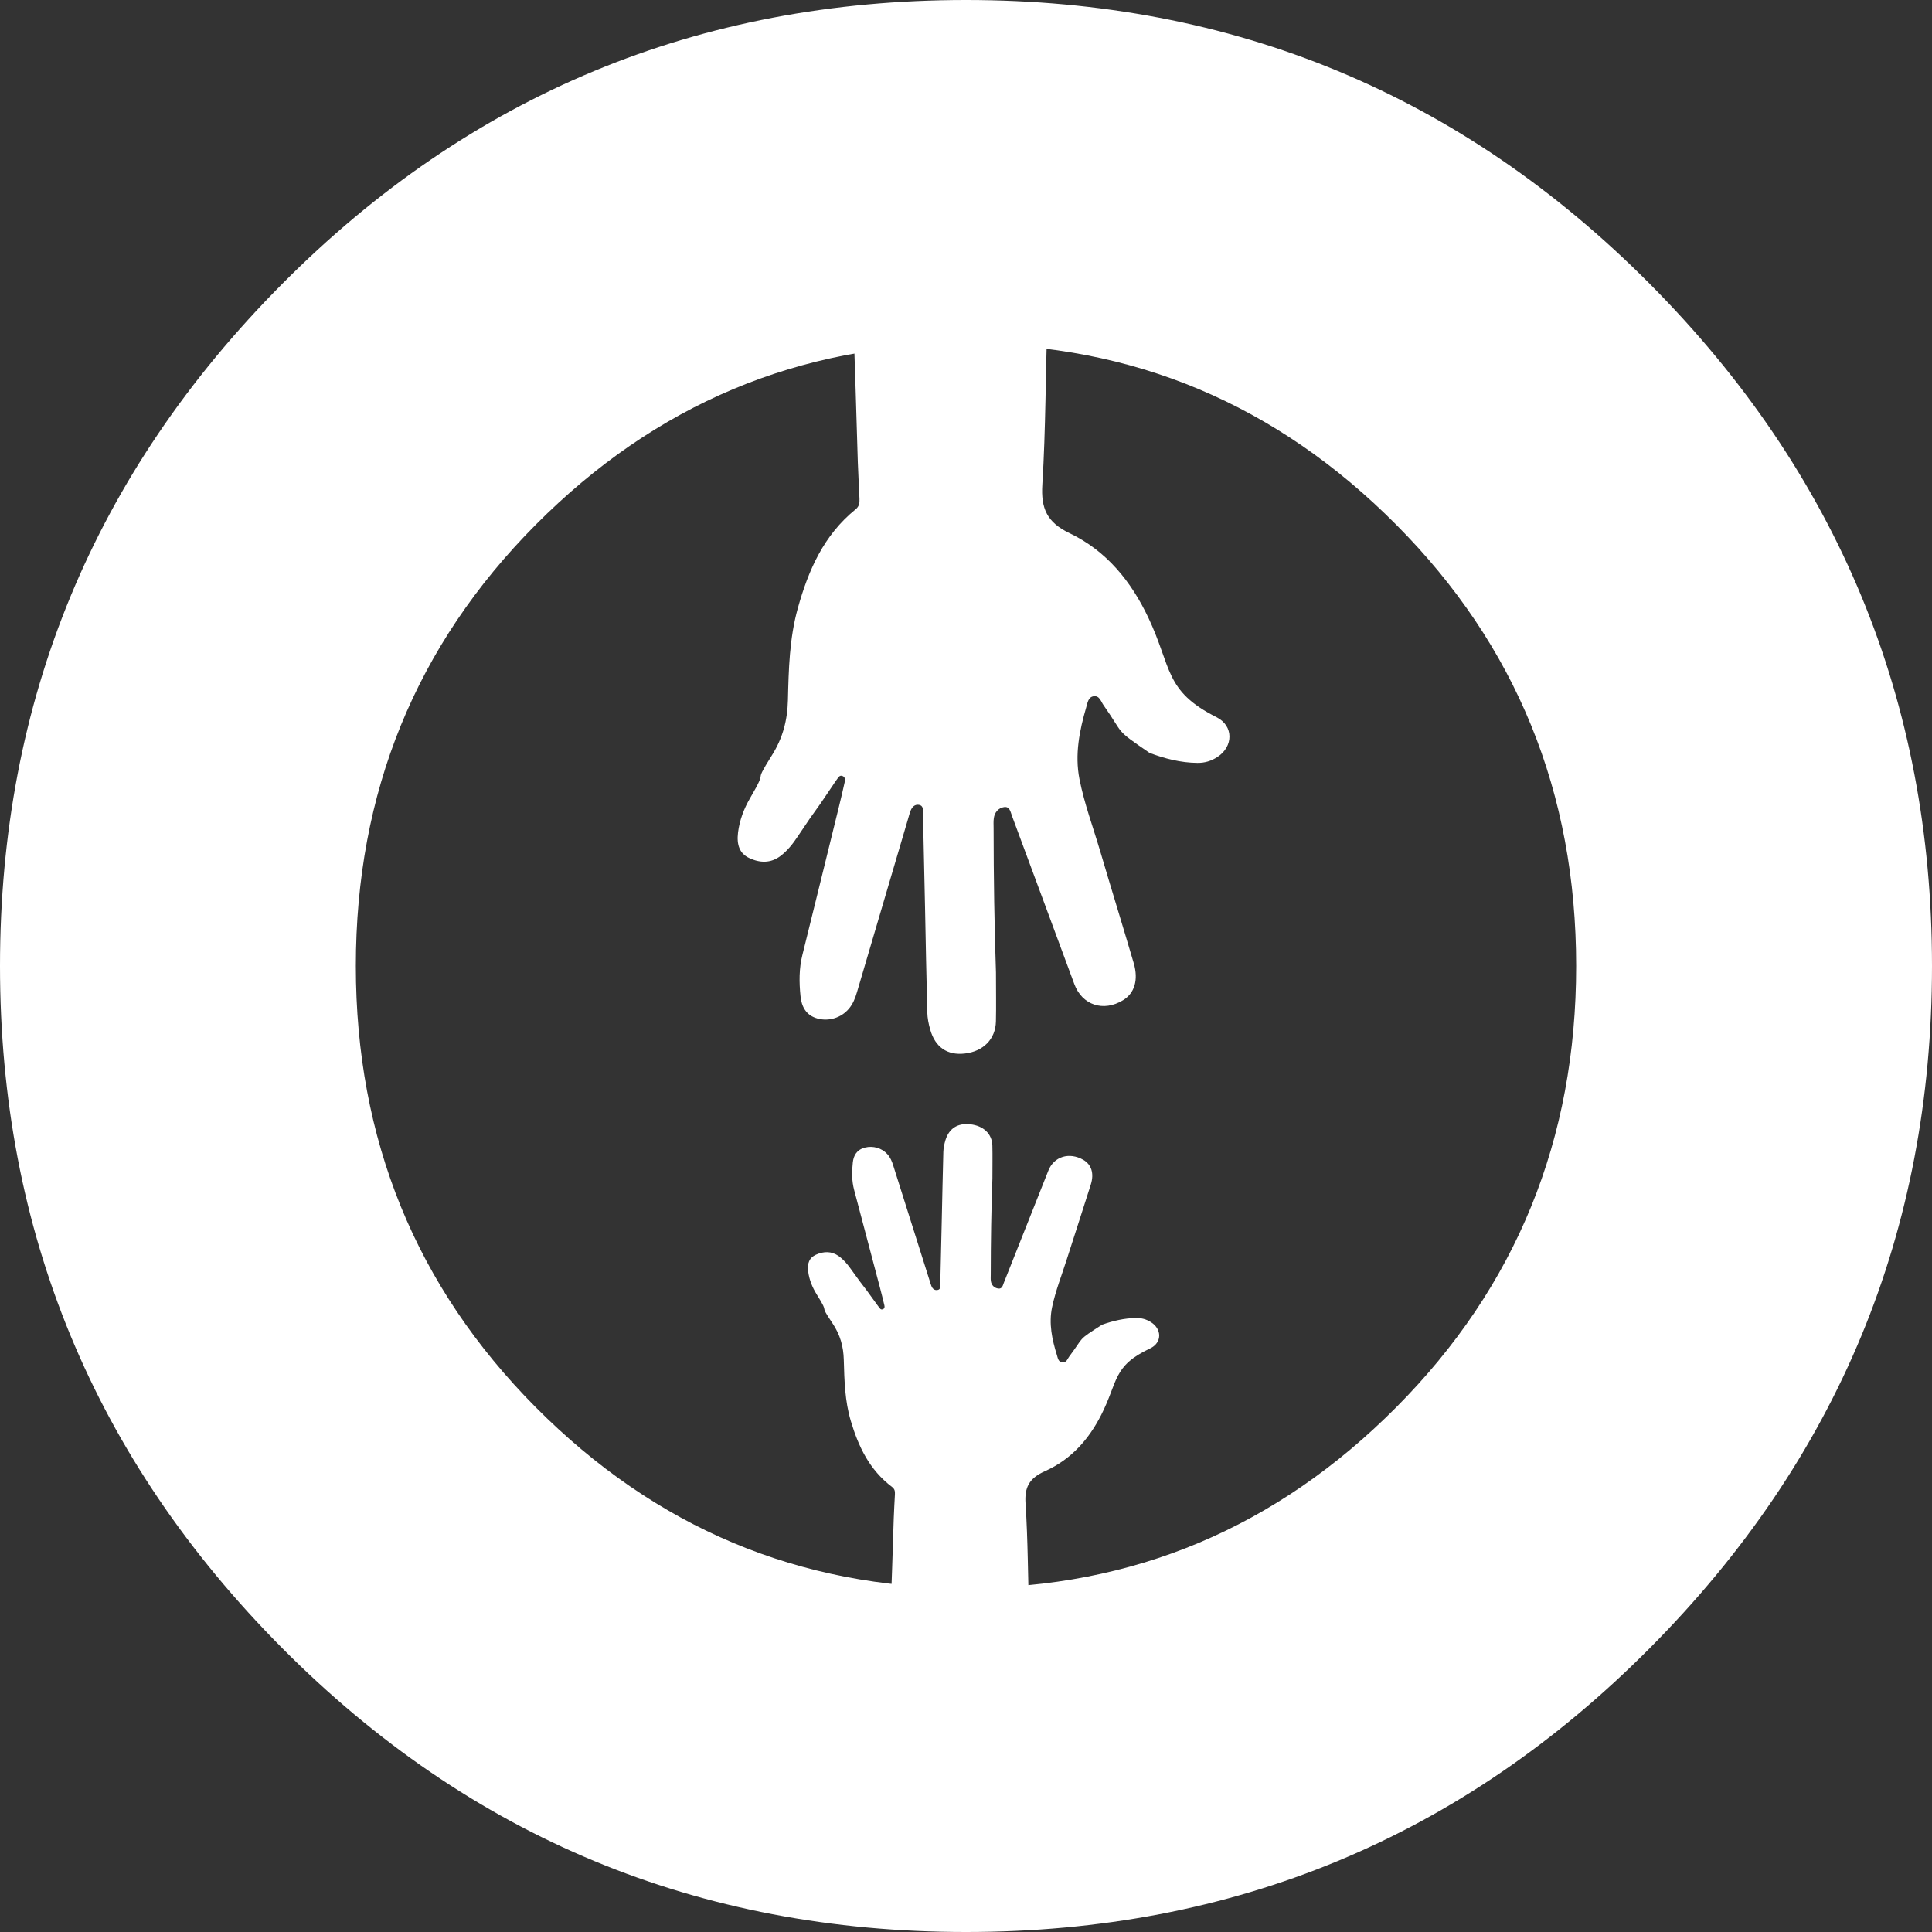
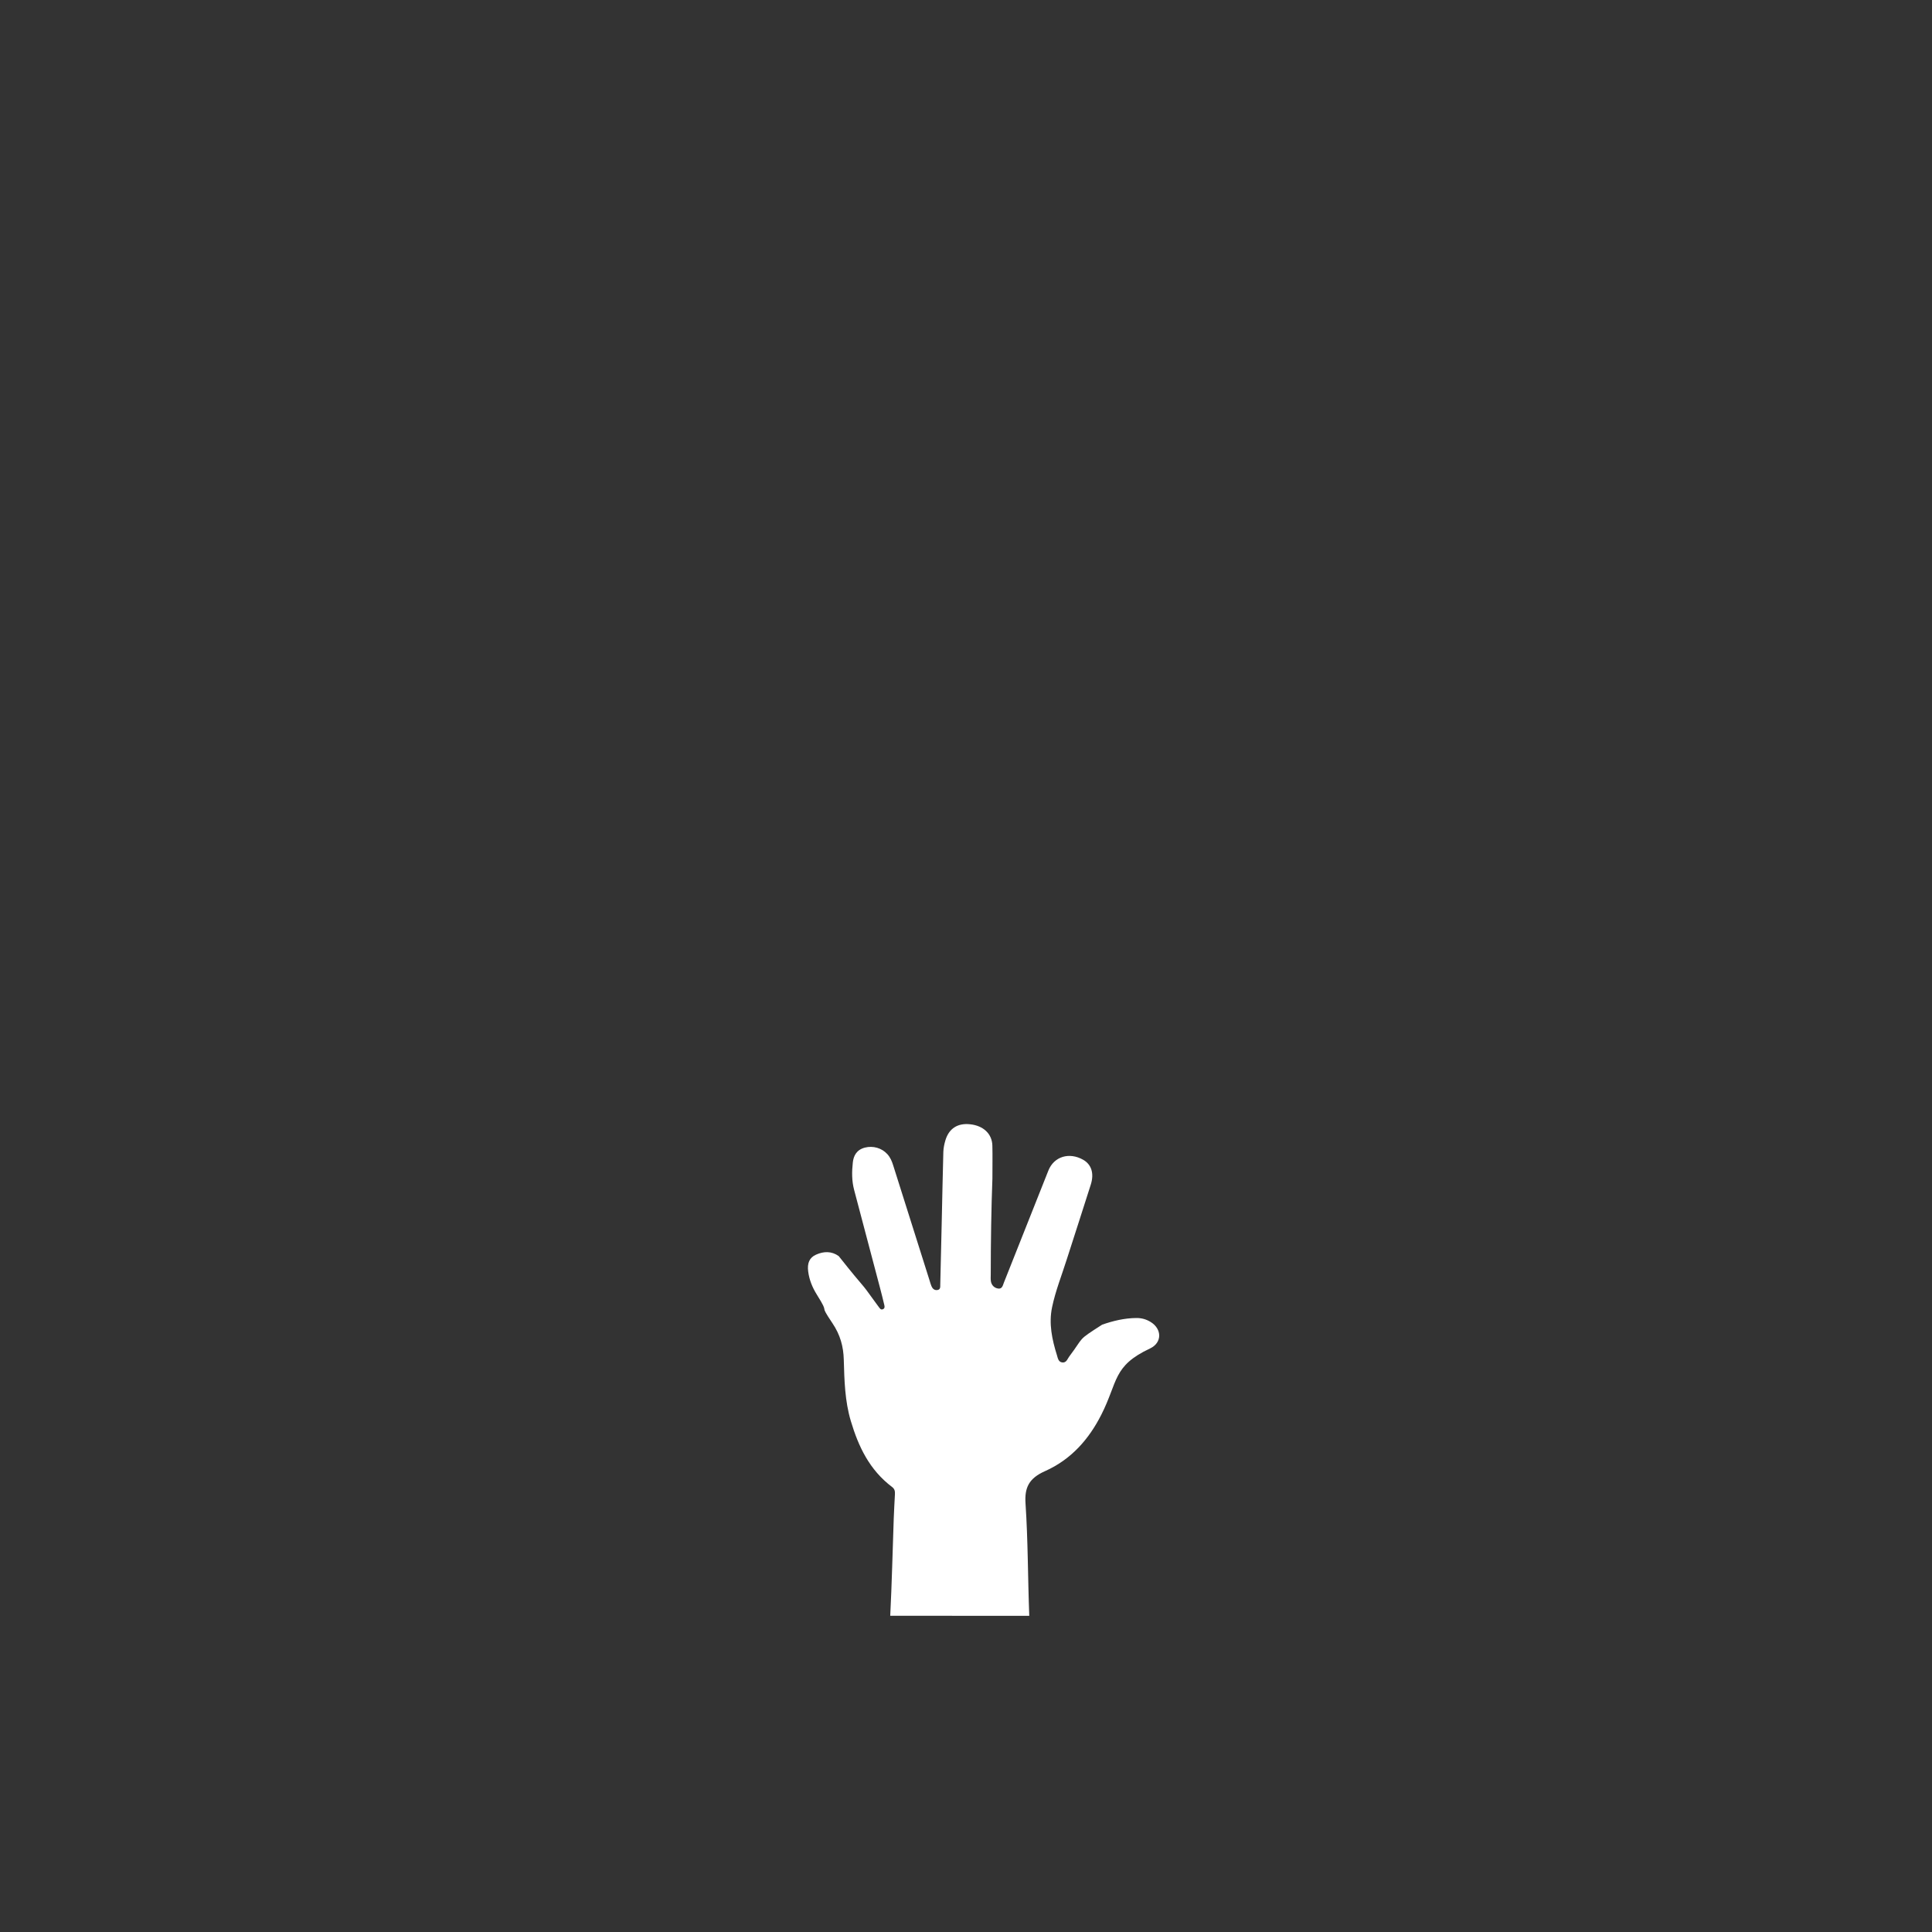
<svg xmlns="http://www.w3.org/2000/svg" width="125px" height="125px" viewBox="0 0 125 125" version="1.1">
  <rect x="0" y="0" width="125" height="125" fill="#333333" stroke="none" />
  <title>988661F0-D2A1-4028-AD02-3E35F957DB38</title>
  <desc>Created with sketchtool.</desc>
  <g id="Page-1" stroke="none" stroke-width="1" fill="none" fill-rule="evenodd">
    <g id="home" transform="translate(-278, -7807)" fill="#FFFFFF">
      <g id="Group-29" transform="translate(278, 7807)">
        <g>
-           <path d="M57.598,104.539 C57.704,102.442 57.75,100.342 57.825,98.244 C57.843,97.719 57.876,97.195 57.902,96.672 C57.909,96.501 57.896,96.344 57.724,96.213 C56.241,95.094 55.54,93.579 55.051,91.948 C54.661,90.647 54.63,89.313 54.593,87.982 C54.573,87.123 54.361,86.354 53.857,85.609 C52.878,84.152 53.776,85.237 52.845,83.754 C52.557,83.293 52.359,82.801 52.29,82.271 C52.218,81.731 52.368,81.366 52.795,81.177 C53.297,80.953 53.802,80.938 54.264,81.269 C54.575,81.491 54.813,81.774 55.029,82.075 C56.173,83.675 55.512,82.692 56.657,84.29 C56.726,84.386 56.794,84.483 56.867,84.575 C56.929,84.653 56.986,84.763 57.123,84.707 C57.248,84.656 57.241,84.541 57.217,84.445 C57.129,84.07 57.034,83.696 56.937,83.324 C56.38,81.213 55.824,79.101 55.263,76.991 C55.106,76.402 55.111,75.806 55.177,75.214 C55.223,74.778 55.421,74.388 55.961,74.249 C56.488,74.114 57.054,74.279 57.407,74.669 C57.603,74.881 57.706,75.133 57.788,75.395 C58.572,77.878 59.357,80.362 60.143,82.845 C60.181,82.969 60.214,83.094 60.264,83.212 C60.329,83.367 60.452,83.496 60.65,83.464 C60.859,83.433 60.831,83.257 60.835,83.119 C60.868,81.758 60.901,80.395 60.93,79.034 C60.965,77.53 60.992,76.025 61.034,74.523 C61.042,74.271 61.097,74.014 61.17,73.769 C61.401,73.008 61.965,72.653 62.766,72.74 C63.627,72.831 64.189,73.361 64.206,74.124 C64.222,74.763 64.209,75.401 64.209,76.239 C64.136,78.181 64.103,80.324 64.101,82.467 C64.101,82.61 64.088,82.753 64.11,82.893 C64.147,83.142 64.321,83.331 64.581,83.369 C64.846,83.407 64.883,83.157 64.949,82.992 C65.912,80.574 66.866,78.155 67.829,75.737 C68.192,74.825 69.177,74.523 70.083,75.038 C70.61,75.339 70.804,75.91 70.575,76.639 C70.07,78.249 69.537,79.853 69.026,81.463 C68.699,82.5 68.29,83.517 68.069,84.579 C67.847,85.637 68.067,86.667 68.384,87.682 C68.439,87.857 68.47,88.119 68.728,88.15 C68.999,88.183 69.061,87.921 69.178,87.768 C70.182,86.44 69.642,86.776 71.308,85.706 C72.015,85.459 72.745,85.283 73.516,85.275 C73.868,85.271 74.164,85.359 74.446,85.531 C75.184,85.982 75.199,86.873 74.406,87.246 C71.98,88.384 72.35,89.379 71.246,91.549 C70.46,93.092 69.329,94.419 67.609,95.184 C66.564,95.65 66.284,96.254 66.351,97.271 C66.513,99.692 66.5,102.121 66.593,104.545" id="Fill-25" />
-           <path d="M67.775,20.455 C67.644,24.09 67.663,27.734 67.438,31.365 C67.344,32.891 67.736,33.796 69.198,34.495 C71.605,35.644 73.189,37.632 74.291,39.949 C75.833,43.203 75.317,44.696 78.711,46.403 C79.824,46.963 79.804,48.3 78.769,48.975 C78.373,49.233 77.959,49.365 77.467,49.359 C76.389,49.348 75.366,49.084 74.377,48.713 C72.044,47.11 72.798,47.612 71.396,45.621 C71.23,45.389 71.142,44.996 70.764,45.046 C70.405,45.093 70.36,45.486 70.283,45.748 C69.839,47.271 69.53,48.817 69.84,50.403 C70.154,51.997 70.725,53.522 71.183,55.076 C71.895,57.492 72.642,59.898 73.351,62.313 C73.672,63.405 73.4,64.265 72.661,64.713 C71.392,65.488 70.013,65.035 69.507,63.667 C68.159,60.039 66.822,56.409 65.473,52.784 C65.38,52.537 65.332,52.162 64.96,52.22 C64.593,52.276 64.352,52.561 64.301,52.932 C64.269,53.142 64.286,53.358 64.286,53.571 C64.288,56.785 64.337,60 64.439,62.914 C64.439,64.171 64.458,65.129 64.436,66.086 C64.409,67.232 63.622,68.025 62.421,68.163 C61.295,68.292 60.508,67.76 60.186,66.618 C60.08,66.251 60.003,65.866 59.995,65.488 C59.934,63.232 59.897,60.977 59.85,58.721 C59.806,56.679 59.762,54.637 59.715,52.594 C59.71,52.388 59.748,52.123 59.457,52.074 C59.178,52.029 59.01,52.22 58.915,52.453 C58.844,52.632 58.8,52.82 58.745,53.004 C57.646,56.729 56.547,60.454 55.45,64.18 C55.335,64.571 55.192,64.949 54.918,65.27 C54.422,65.854 53.629,66.099 52.894,65.899 C52.133,65.691 51.859,65.105 51.793,64.451 C51.702,63.564 51.693,62.668 51.915,61.784 C52.702,58.618 53.478,55.452 54.257,52.285 C54.394,51.727 54.528,51.166 54.651,50.605 C54.684,50.461 54.693,50.286 54.52,50.211 C54.328,50.127 54.248,50.294 54.161,50.409 C54.055,50.547 53.964,50.693 53.867,50.837 C52.262,53.234 53.188,51.76 51.587,54.159 C51.285,54.611 50.949,55.035 50.515,55.369 C49.87,55.865 49.163,55.844 48.459,55.507 C47.864,55.223 47.651,54.674 47.751,53.865 C47.85,53.07 48.127,52.332 48.53,51.64 C49.833,49.416 48.574,51.045 49.948,48.86 C50.652,47.741 50.948,46.587 50.979,45.3 C51.027,43.303 51.074,41.303 51.619,39.348 C52.302,36.904 53.284,34.633 55.36,32.951 C55.603,32.756 55.617,32.521 55.608,32.265 C55.575,31.479 55.527,30.692 55.501,29.905 C55.397,26.759 55.331,23.61 55.183,20.464" id="Fill-27" />
-           <path d="M90.344,91.043 C82.589,98.845 73.308,102.746 62.499,102.746 C51.692,102.746 42.411,98.845 34.654,91.043 C26.901,83.241 23.023,73.726 23.023,62.499 C23.023,51.273 26.901,41.758 34.654,33.957 C42.411,26.154 51.692,22.254 62.499,22.254 C73.308,22.254 82.589,26.154 90.344,33.957 C98.1,41.758 101.977,51.273 101.977,62.499 C101.977,73.726 98.1,83.241 90.344,91.043 M106.743,18.369 C94.572,6.124 79.823,0 62.499,0 C45.177,0 30.43,6.124 18.257,18.369 C6.085,30.615 0,45.325 0,62.499 C0,79.675 6.085,94.385 18.257,106.631 C30.43,118.876 45.177,125 62.499,125 C79.823,125 94.572,118.876 106.743,106.631 C118.915,94.385 125,79.675 125,62.499 C125,45.325 118.915,30.615 106.743,18.369" id="Fill-22" />
+           <path d="M57.598,104.539 C57.704,102.442 57.75,100.342 57.825,98.244 C57.843,97.719 57.876,97.195 57.902,96.672 C57.909,96.501 57.896,96.344 57.724,96.213 C56.241,95.094 55.54,93.579 55.051,91.948 C54.661,90.647 54.63,89.313 54.593,87.982 C54.573,87.123 54.361,86.354 53.857,85.609 C52.878,84.152 53.776,85.237 52.845,83.754 C52.557,83.293 52.359,82.801 52.29,82.271 C52.218,81.731 52.368,81.366 52.795,81.177 C53.297,80.953 53.802,80.938 54.264,81.269 C56.173,83.675 55.512,82.692 56.657,84.29 C56.726,84.386 56.794,84.483 56.867,84.575 C56.929,84.653 56.986,84.763 57.123,84.707 C57.248,84.656 57.241,84.541 57.217,84.445 C57.129,84.07 57.034,83.696 56.937,83.324 C56.38,81.213 55.824,79.101 55.263,76.991 C55.106,76.402 55.111,75.806 55.177,75.214 C55.223,74.778 55.421,74.388 55.961,74.249 C56.488,74.114 57.054,74.279 57.407,74.669 C57.603,74.881 57.706,75.133 57.788,75.395 C58.572,77.878 59.357,80.362 60.143,82.845 C60.181,82.969 60.214,83.094 60.264,83.212 C60.329,83.367 60.452,83.496 60.65,83.464 C60.859,83.433 60.831,83.257 60.835,83.119 C60.868,81.758 60.901,80.395 60.93,79.034 C60.965,77.53 60.992,76.025 61.034,74.523 C61.042,74.271 61.097,74.014 61.17,73.769 C61.401,73.008 61.965,72.653 62.766,72.74 C63.627,72.831 64.189,73.361 64.206,74.124 C64.222,74.763 64.209,75.401 64.209,76.239 C64.136,78.181 64.103,80.324 64.101,82.467 C64.101,82.61 64.088,82.753 64.11,82.893 C64.147,83.142 64.321,83.331 64.581,83.369 C64.846,83.407 64.883,83.157 64.949,82.992 C65.912,80.574 66.866,78.155 67.829,75.737 C68.192,74.825 69.177,74.523 70.083,75.038 C70.61,75.339 70.804,75.91 70.575,76.639 C70.07,78.249 69.537,79.853 69.026,81.463 C68.699,82.5 68.29,83.517 68.069,84.579 C67.847,85.637 68.067,86.667 68.384,87.682 C68.439,87.857 68.47,88.119 68.728,88.15 C68.999,88.183 69.061,87.921 69.178,87.768 C70.182,86.44 69.642,86.776 71.308,85.706 C72.015,85.459 72.745,85.283 73.516,85.275 C73.868,85.271 74.164,85.359 74.446,85.531 C75.184,85.982 75.199,86.873 74.406,87.246 C71.98,88.384 72.35,89.379 71.246,91.549 C70.46,93.092 69.329,94.419 67.609,95.184 C66.564,95.65 66.284,96.254 66.351,97.271 C66.513,99.692 66.5,102.121 66.593,104.545" id="Fill-25" />
        </g>
      </g>
    </g>
  </g>
</svg>